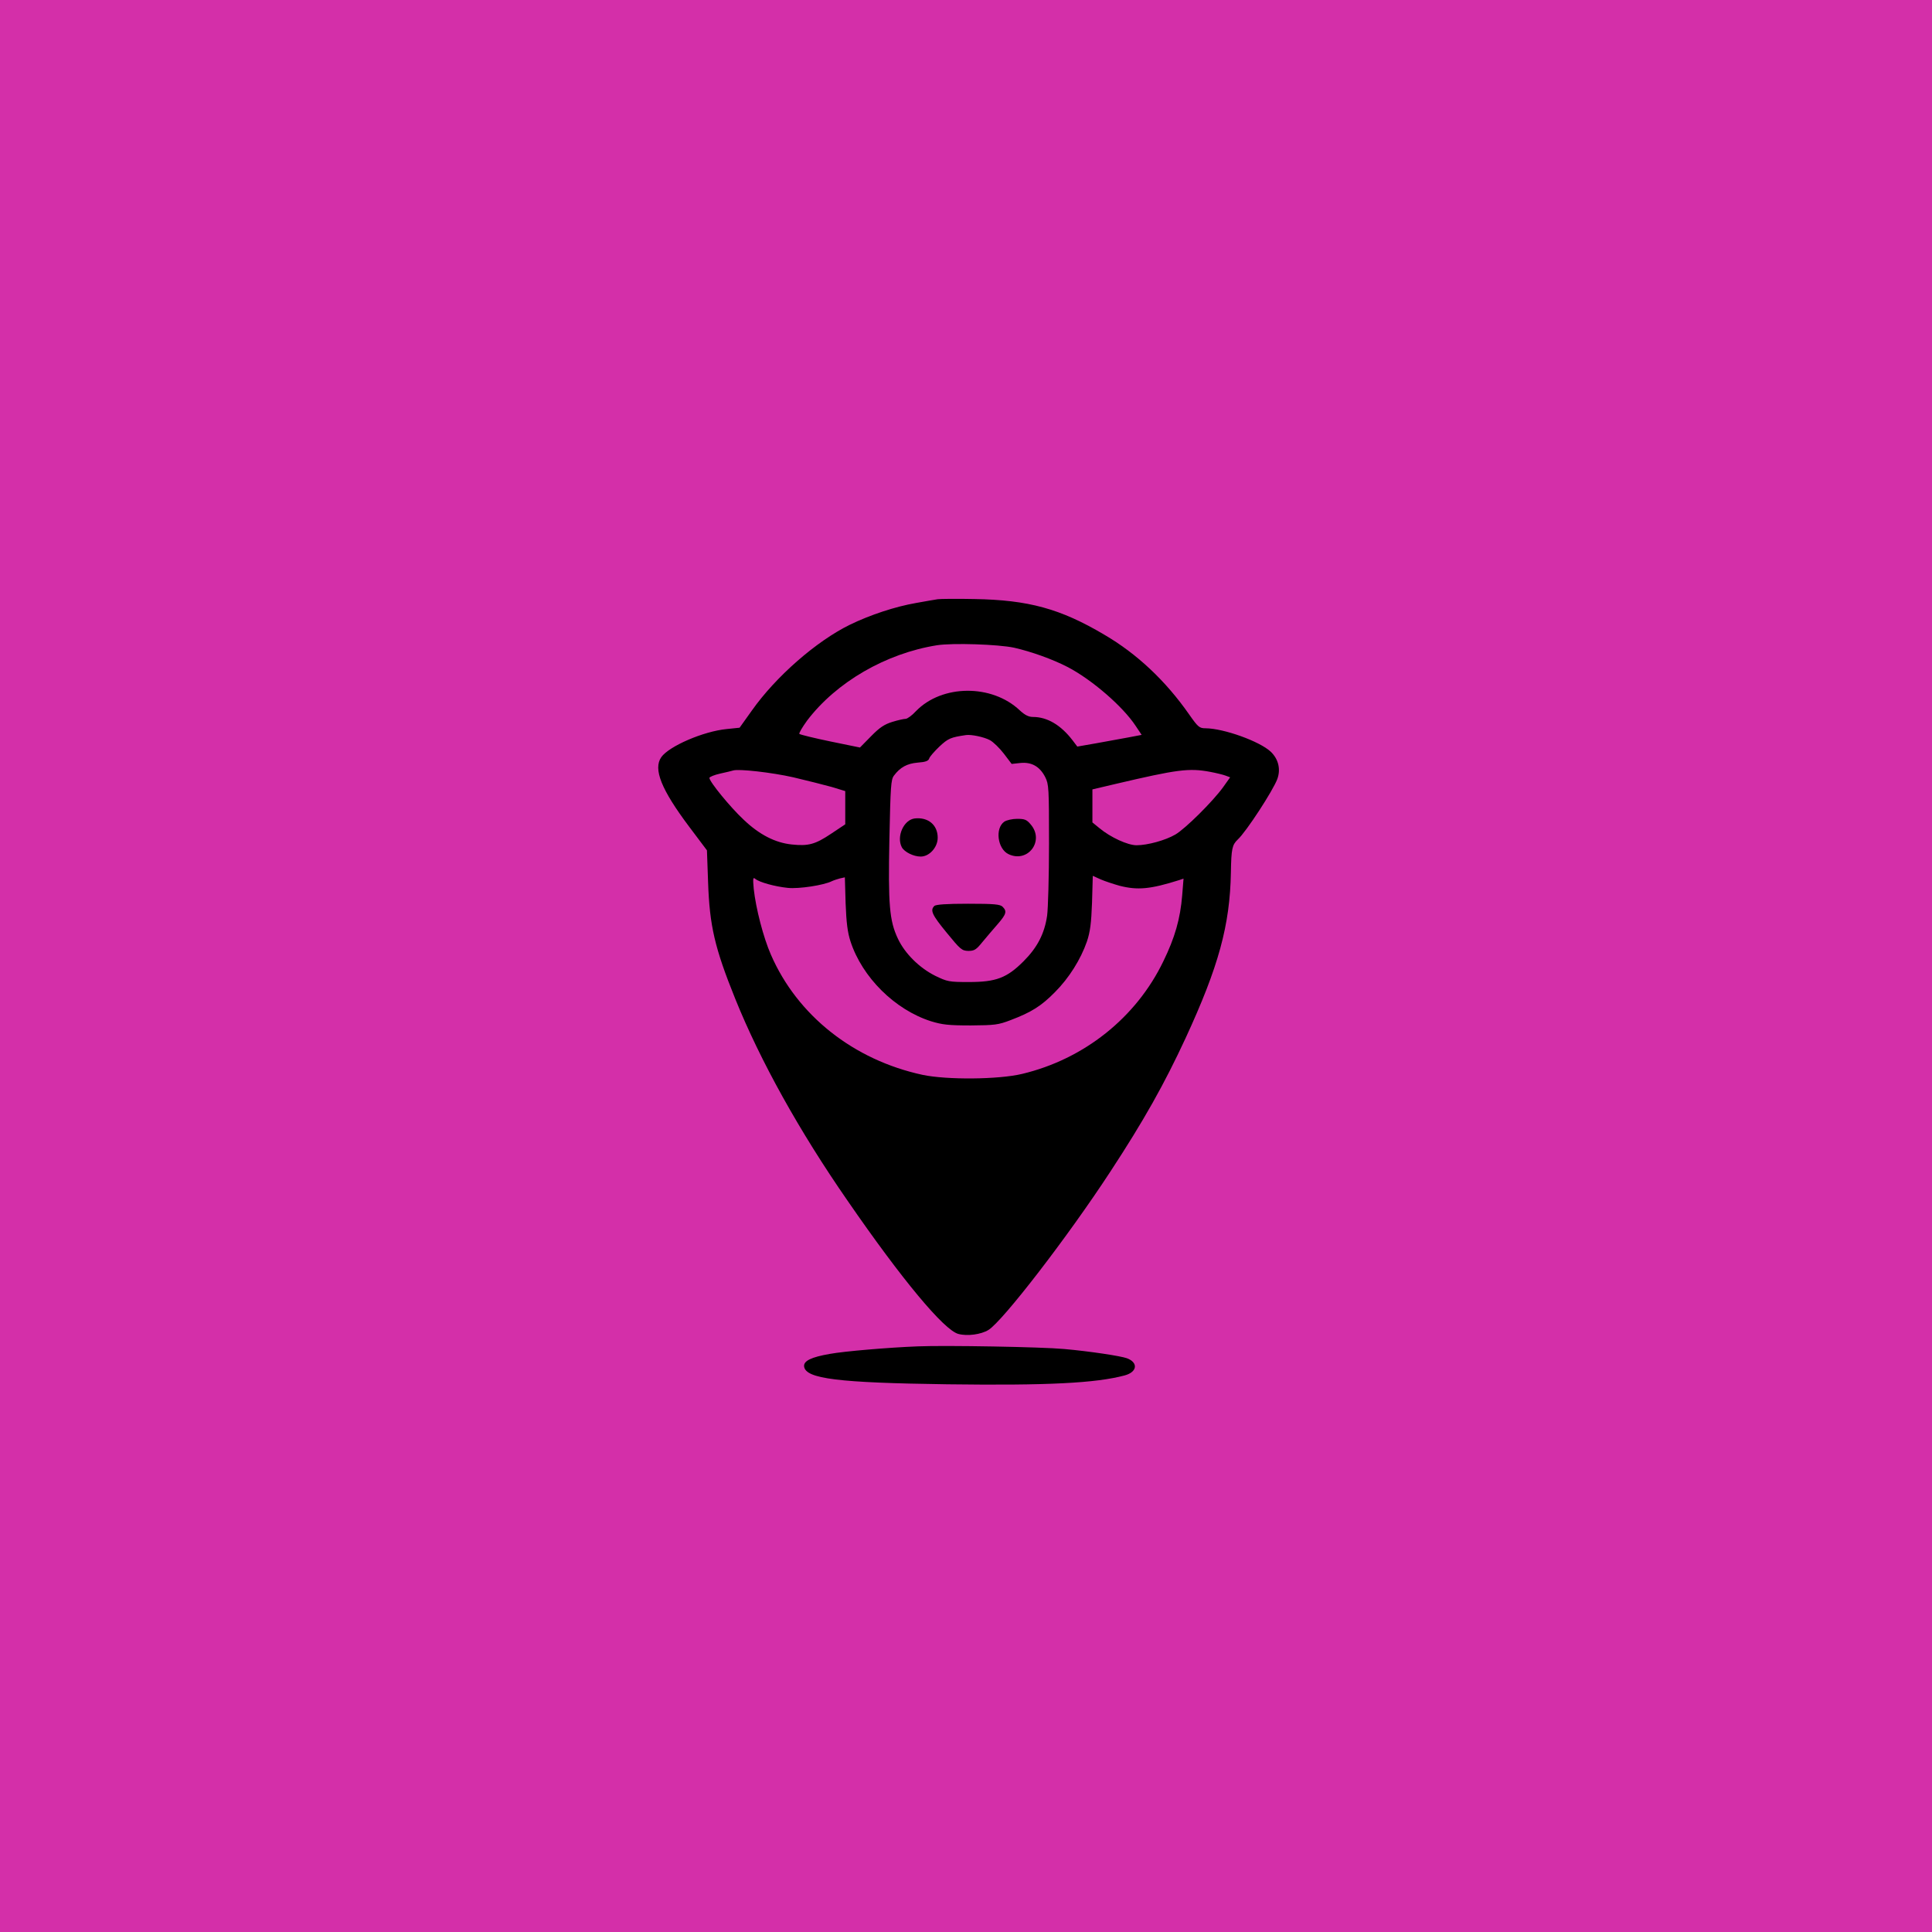
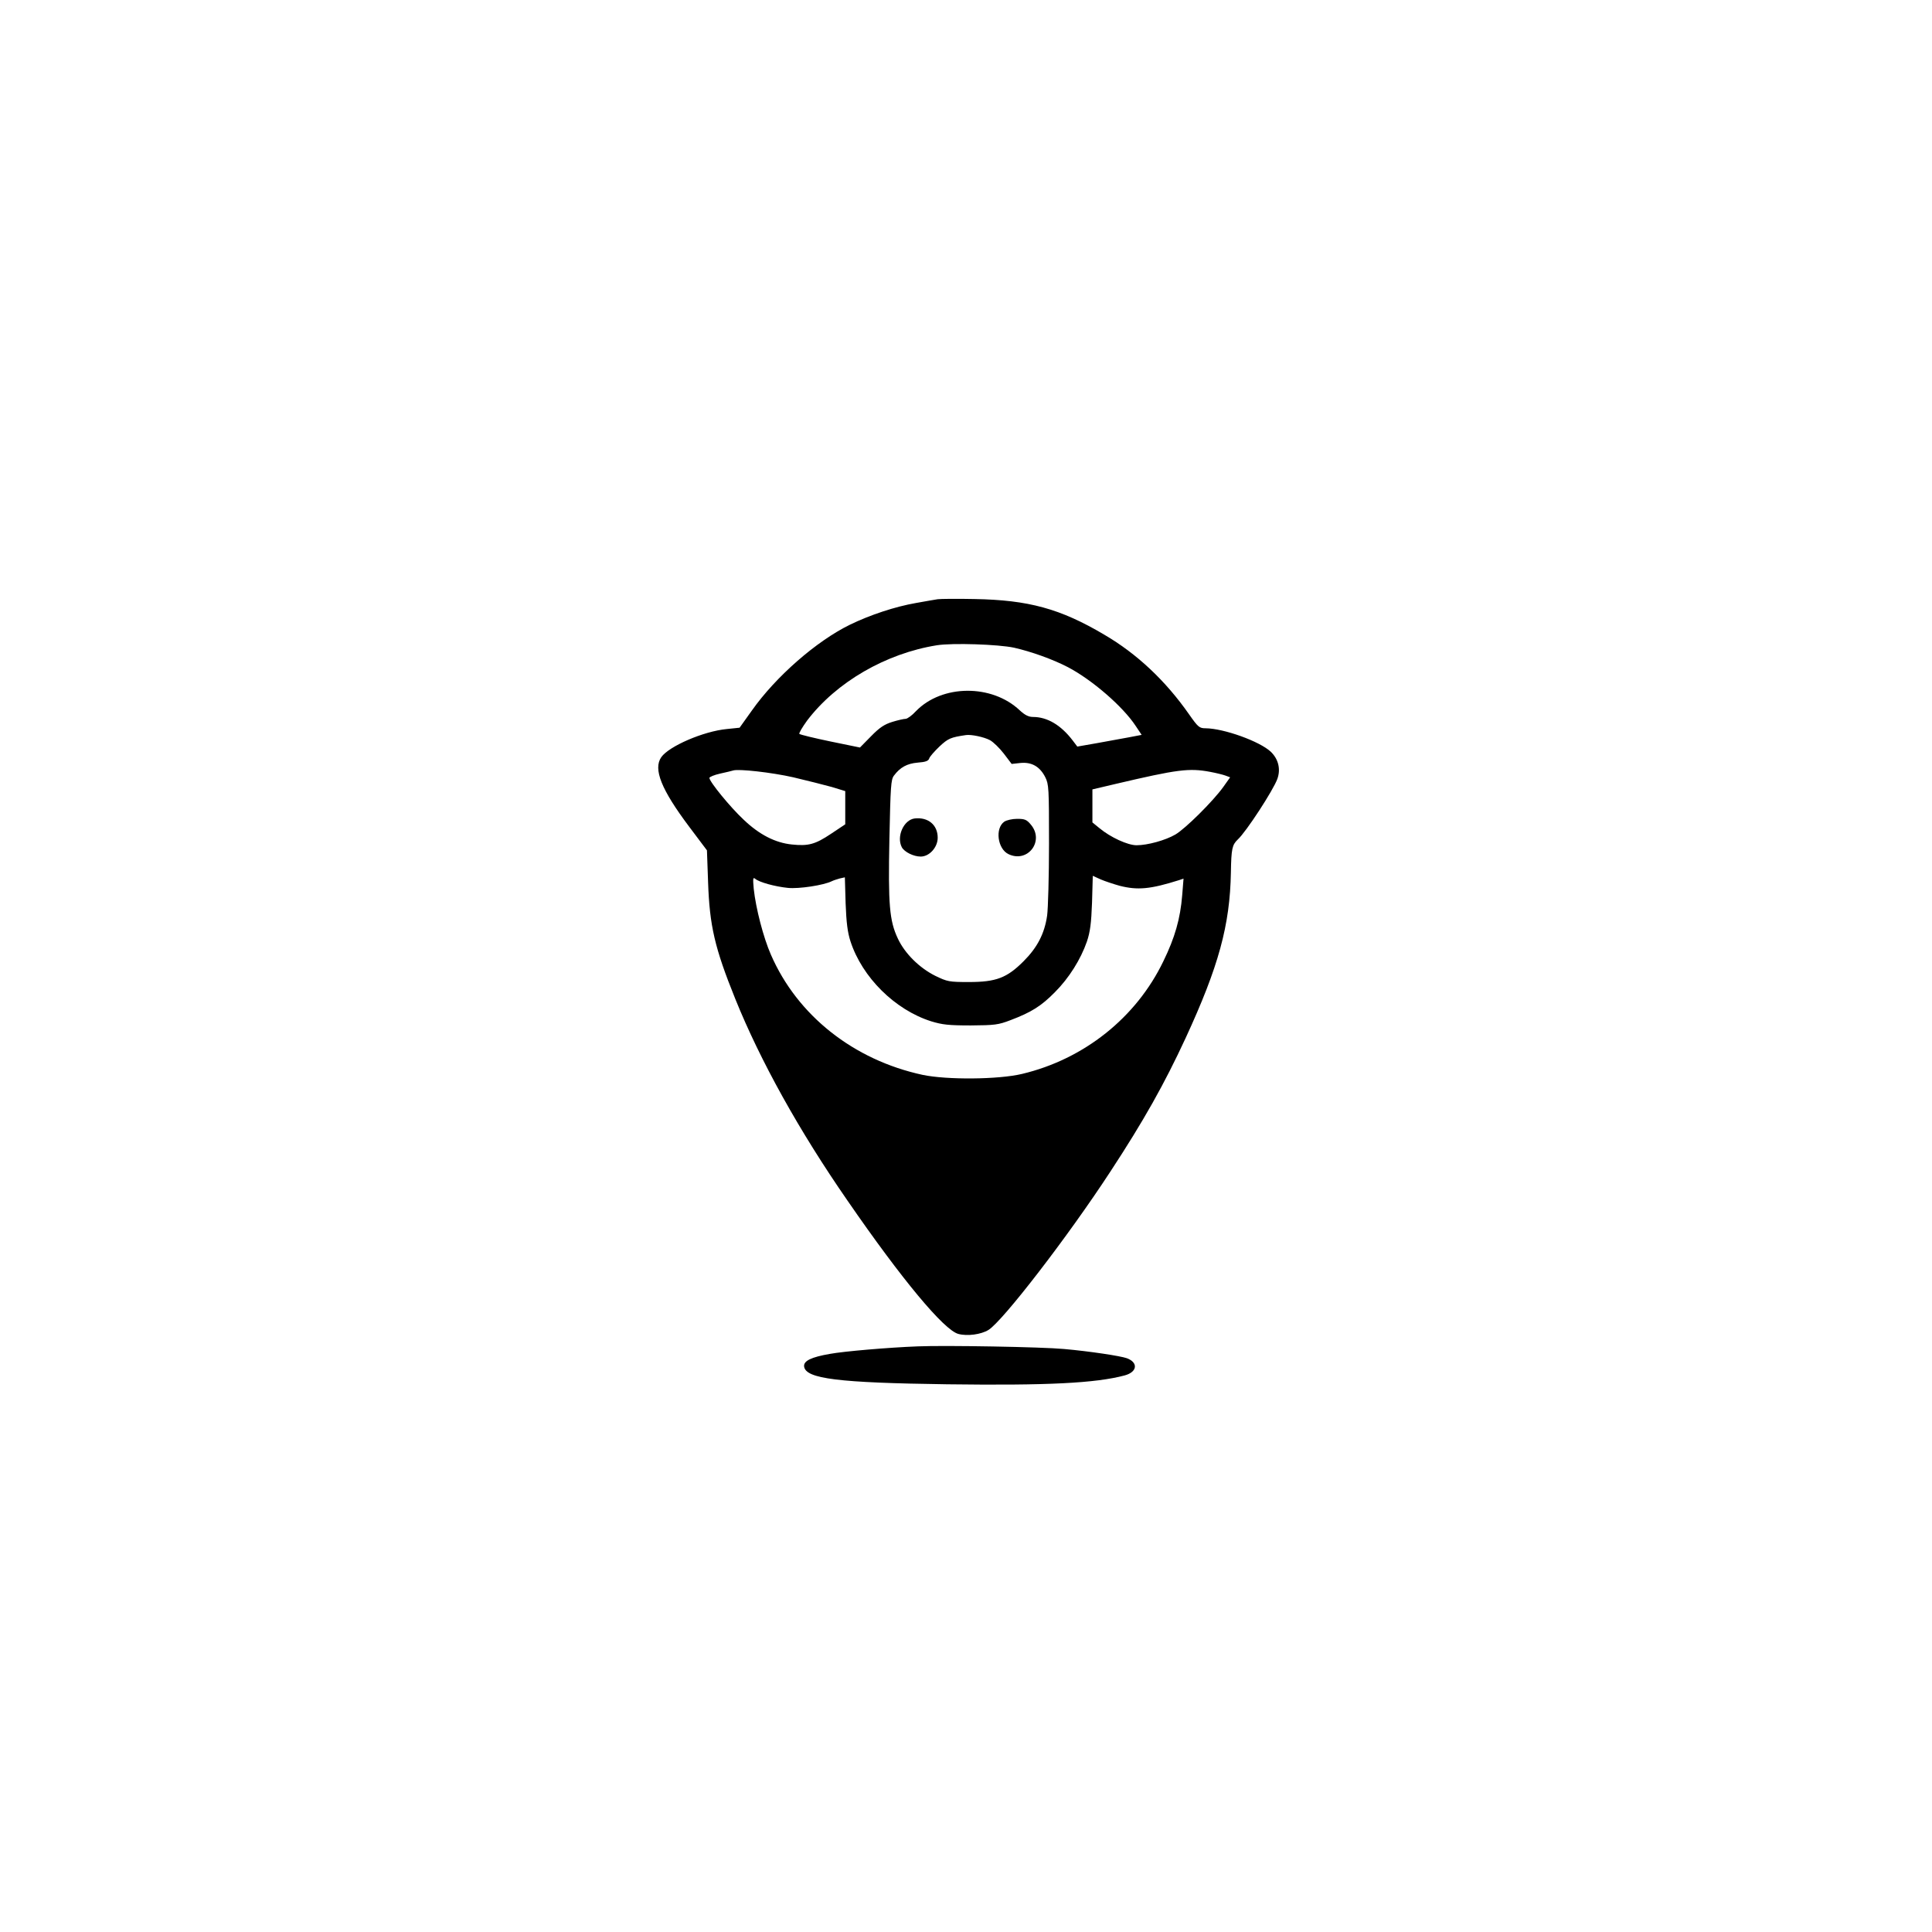
<svg xmlns="http://www.w3.org/2000/svg" version="1.0" width="512pt" height="512pt" viewBox="0 0 1024 1024" preserveAspectRatio="xMidYMid meet">
  <style>
  #eyeleft {
    animation: blinkColor 10s infinite alternate;
    transform-origin: center;
    transform-box: fill-box;
  }

  #eyeright {
    animation: blinkColor 10s infinite alternate;
    transform-origin: center;
    transform-box: fill-box;
  }
  @keyframes blinkColor {
    0%   { fill: black; }
    47.6% { fill: black; }
    52.4% { fill: red; }
    57.1% { fill: black; }
    100%  { fill: black; }
  }
</style>
-   <rect width="1024" height="1024" fill="#d42fa9" />
  <g transform="translate(0,1024) scale(0.1,-0.1)" fill="#000000" stroke="none">
    <path d="M4970 7064 c-14 -2 -65 -11 -115 -20 -110 -19 -243 -63 -350 -115 -178 -87 -393 -275 -520 -455 l-65 -91 -68 -7 c-124 -12 -306 -91 -347 -149 -44 -63 0 -172 148 -369 l94 -125 6 -169 c8 -231 35 -348 144 -618 132 -327 338 -699 596 -1071 288 -418 510 -684 586 -705 48 -13 121 -3 160 21 75 46 420 493 646 839 177 270 286 464 399 708 175 379 235 598 240 878 2 126 7 146 36 174 45 41 188 261 210 321 19 52 6 106 -35 145 -59 55 -248 123 -345 124 -33 0 -40 6 -87 73 -125 179 -277 322 -450 423 -233 138 -402 184 -688 189 -93 2 -181 1 -195 -1z m405 -257 c92 -21 204 -61 285 -103 128 -67 291 -208 359 -311 l32 -48 -68 -13 c-37 -7 -114 -21 -170 -31 l-103 -18 -25 33 c-62 81 -134 124 -210 124 -23 0 -43 10 -70 35 -148 140 -412 138 -550 -4 -21 -23 -46 -41 -55 -41 -9 0 -41 -7 -70 -16 -42 -13 -67 -29 -113 -76 l-59 -60 -156 32 c-87 18 -160 36 -165 40 -4 3 15 35 41 71 155 204 418 356 688 399 83 13 325 5 409 -13z m-128 -490 c18 -10 51 -42 74 -72 l41 -54 46 5 c59 6 103 -18 132 -75 19 -38 20 -58 20 -353 0 -172 -5 -344 -10 -381 -14 -96 -52 -169 -125 -242 -88 -88 -145 -110 -290 -110 -105 0 -114 2 -178 33 -84 42 -161 118 -198 197 -45 95 -52 180 -45 530 6 277 8 313 24 334 33 44 69 64 126 69 42 3 57 9 61 22 3 10 28 38 54 63 46 43 59 49 141 61 28 4 95 -10 127 -27z m-1042 -197 c72 -17 163 -40 203 -51 l72 -22 0 -88 0 -88 -75 -50 c-85 -57 -121 -66 -208 -57 -88 9 -172 52 -255 131 -71 66 -182 202 -182 222 0 5 26 16 58 23 31 7 62 14 67 16 28 10 205 -10 320 -36z m2209 29 c32 -6 69 -15 82 -20 l24 -9 -37 -52 c-54 -75 -200 -220 -253 -251 -53 -31 -148 -57 -206 -57 -47 0 -138 42 -196 90 l-38 31 0 88 0 87 123 29 c328 77 389 85 501 64z m-479 -604 c95 -24 162 -18 314 30 l24 8 -7 -87 c-10 -126 -39 -226 -100 -351 -144 -299 -421 -519 -749 -597 -125 -30 -399 -32 -527 -5 -366 79 -664 315 -804 637 -40 91 -80 246 -91 349 -5 55 -4 63 8 53 21 -18 104 -41 173 -48 58 -6 191 14 234 36 8 4 27 10 41 14 l27 6 4 -138 c4 -102 10 -153 26 -202 62 -190 235 -362 427 -423 59 -18 92 -22 210 -22 127 1 146 3 211 28 111 42 163 75 235 148 75 75 137 174 170 269 17 51 23 96 27 206 l4 142 42 -19 c23 -10 69 -25 101 -34z" />
    <path id="eyeleft" d="M4848 5902 c-58 -7 -98 -96 -68 -153 14 -25 62 -49 100 -49 46 0 90 49 90 100 0 68 -51 110 -122 102z" />
    <path id="eyeright" d="M5323 5885 c-50 -35 -36 -144 22 -172 102 -49 192 69 119 156 -22 27 -33 31 -73 31 -26 0 -56 -7 -68 -15z" />
-     <path d="M4952 5438 c-23 -23 -12 -47 66 -142 72 -88 80 -95 114 -96 32 0 42 6 75 47 21 25 57 68 81 95 46 53 50 68 26 92 -13 13 -44 16 -183 16 -116 0 -171 -4 -179 -12z" />
    <path d="M4865 3104 c-156 -6 -391 -26 -467 -40 -98 -17 -140 -37 -136 -67 9 -65 181 -86 758 -94 533 -7 788 6 941 47 67 18 73 68 12 91 -33 12 -197 37 -333 49 -117 11 -629 20 -775 14z" />
  </g>
</svg>